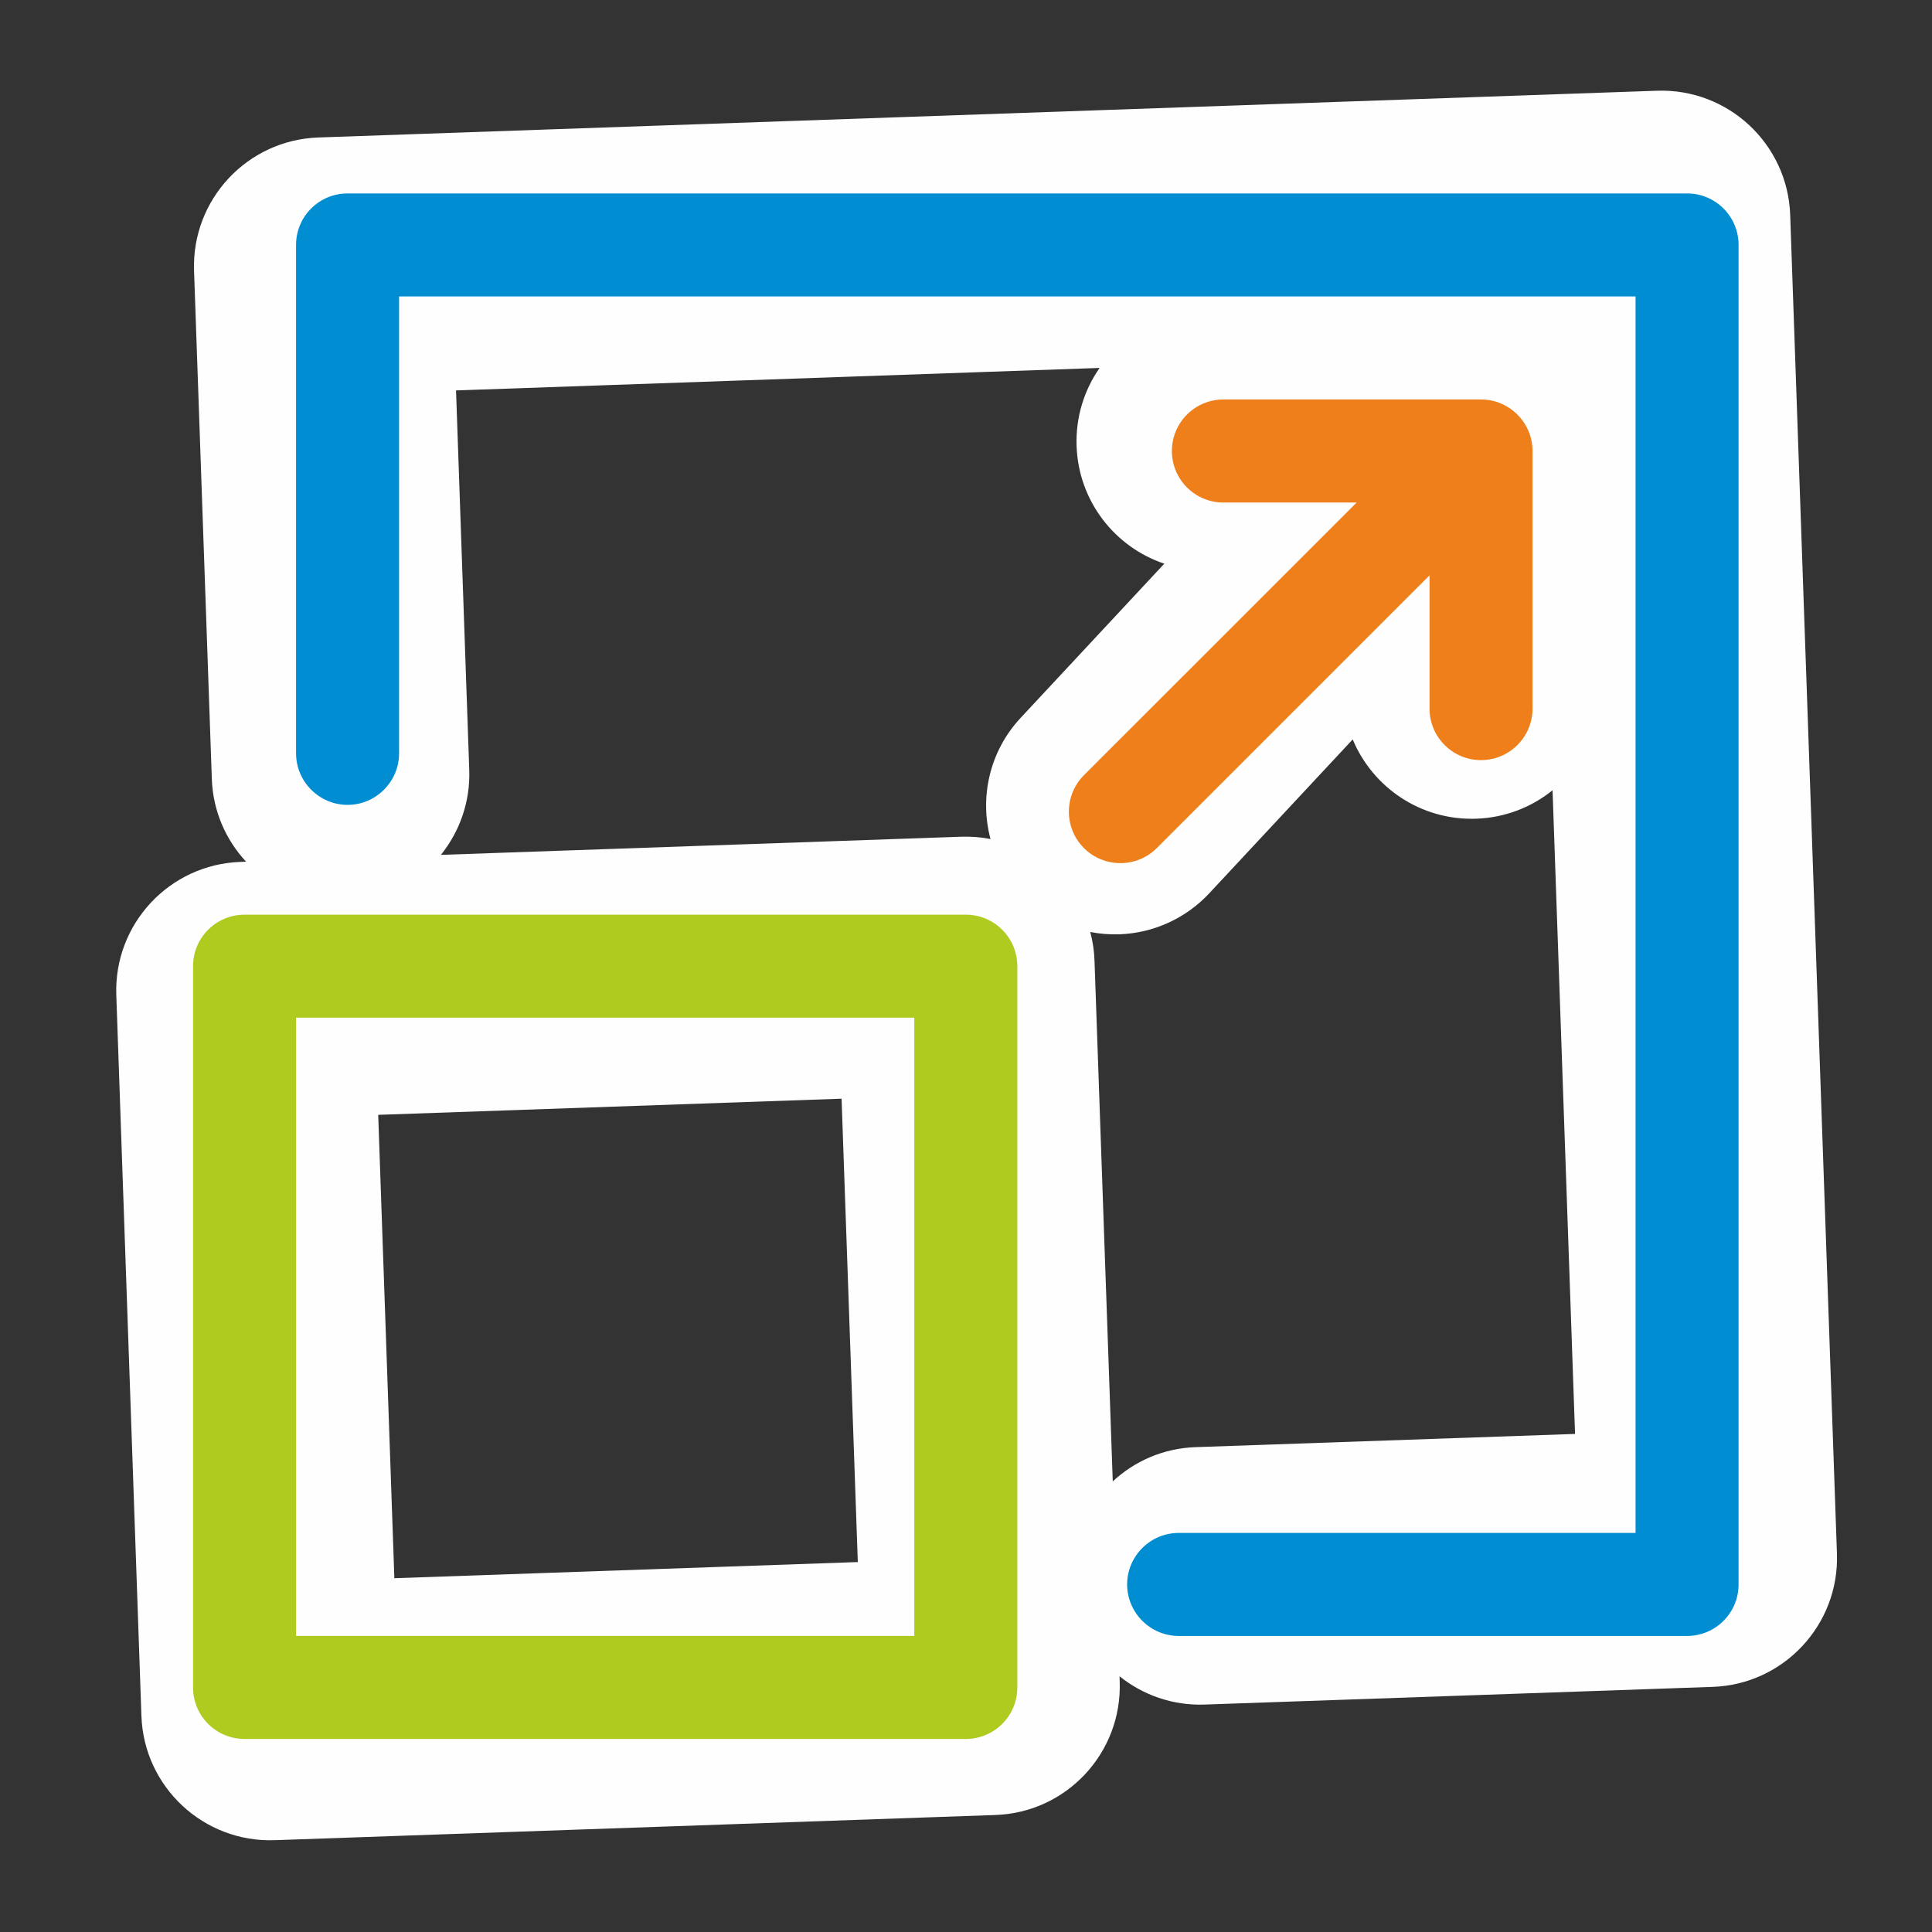
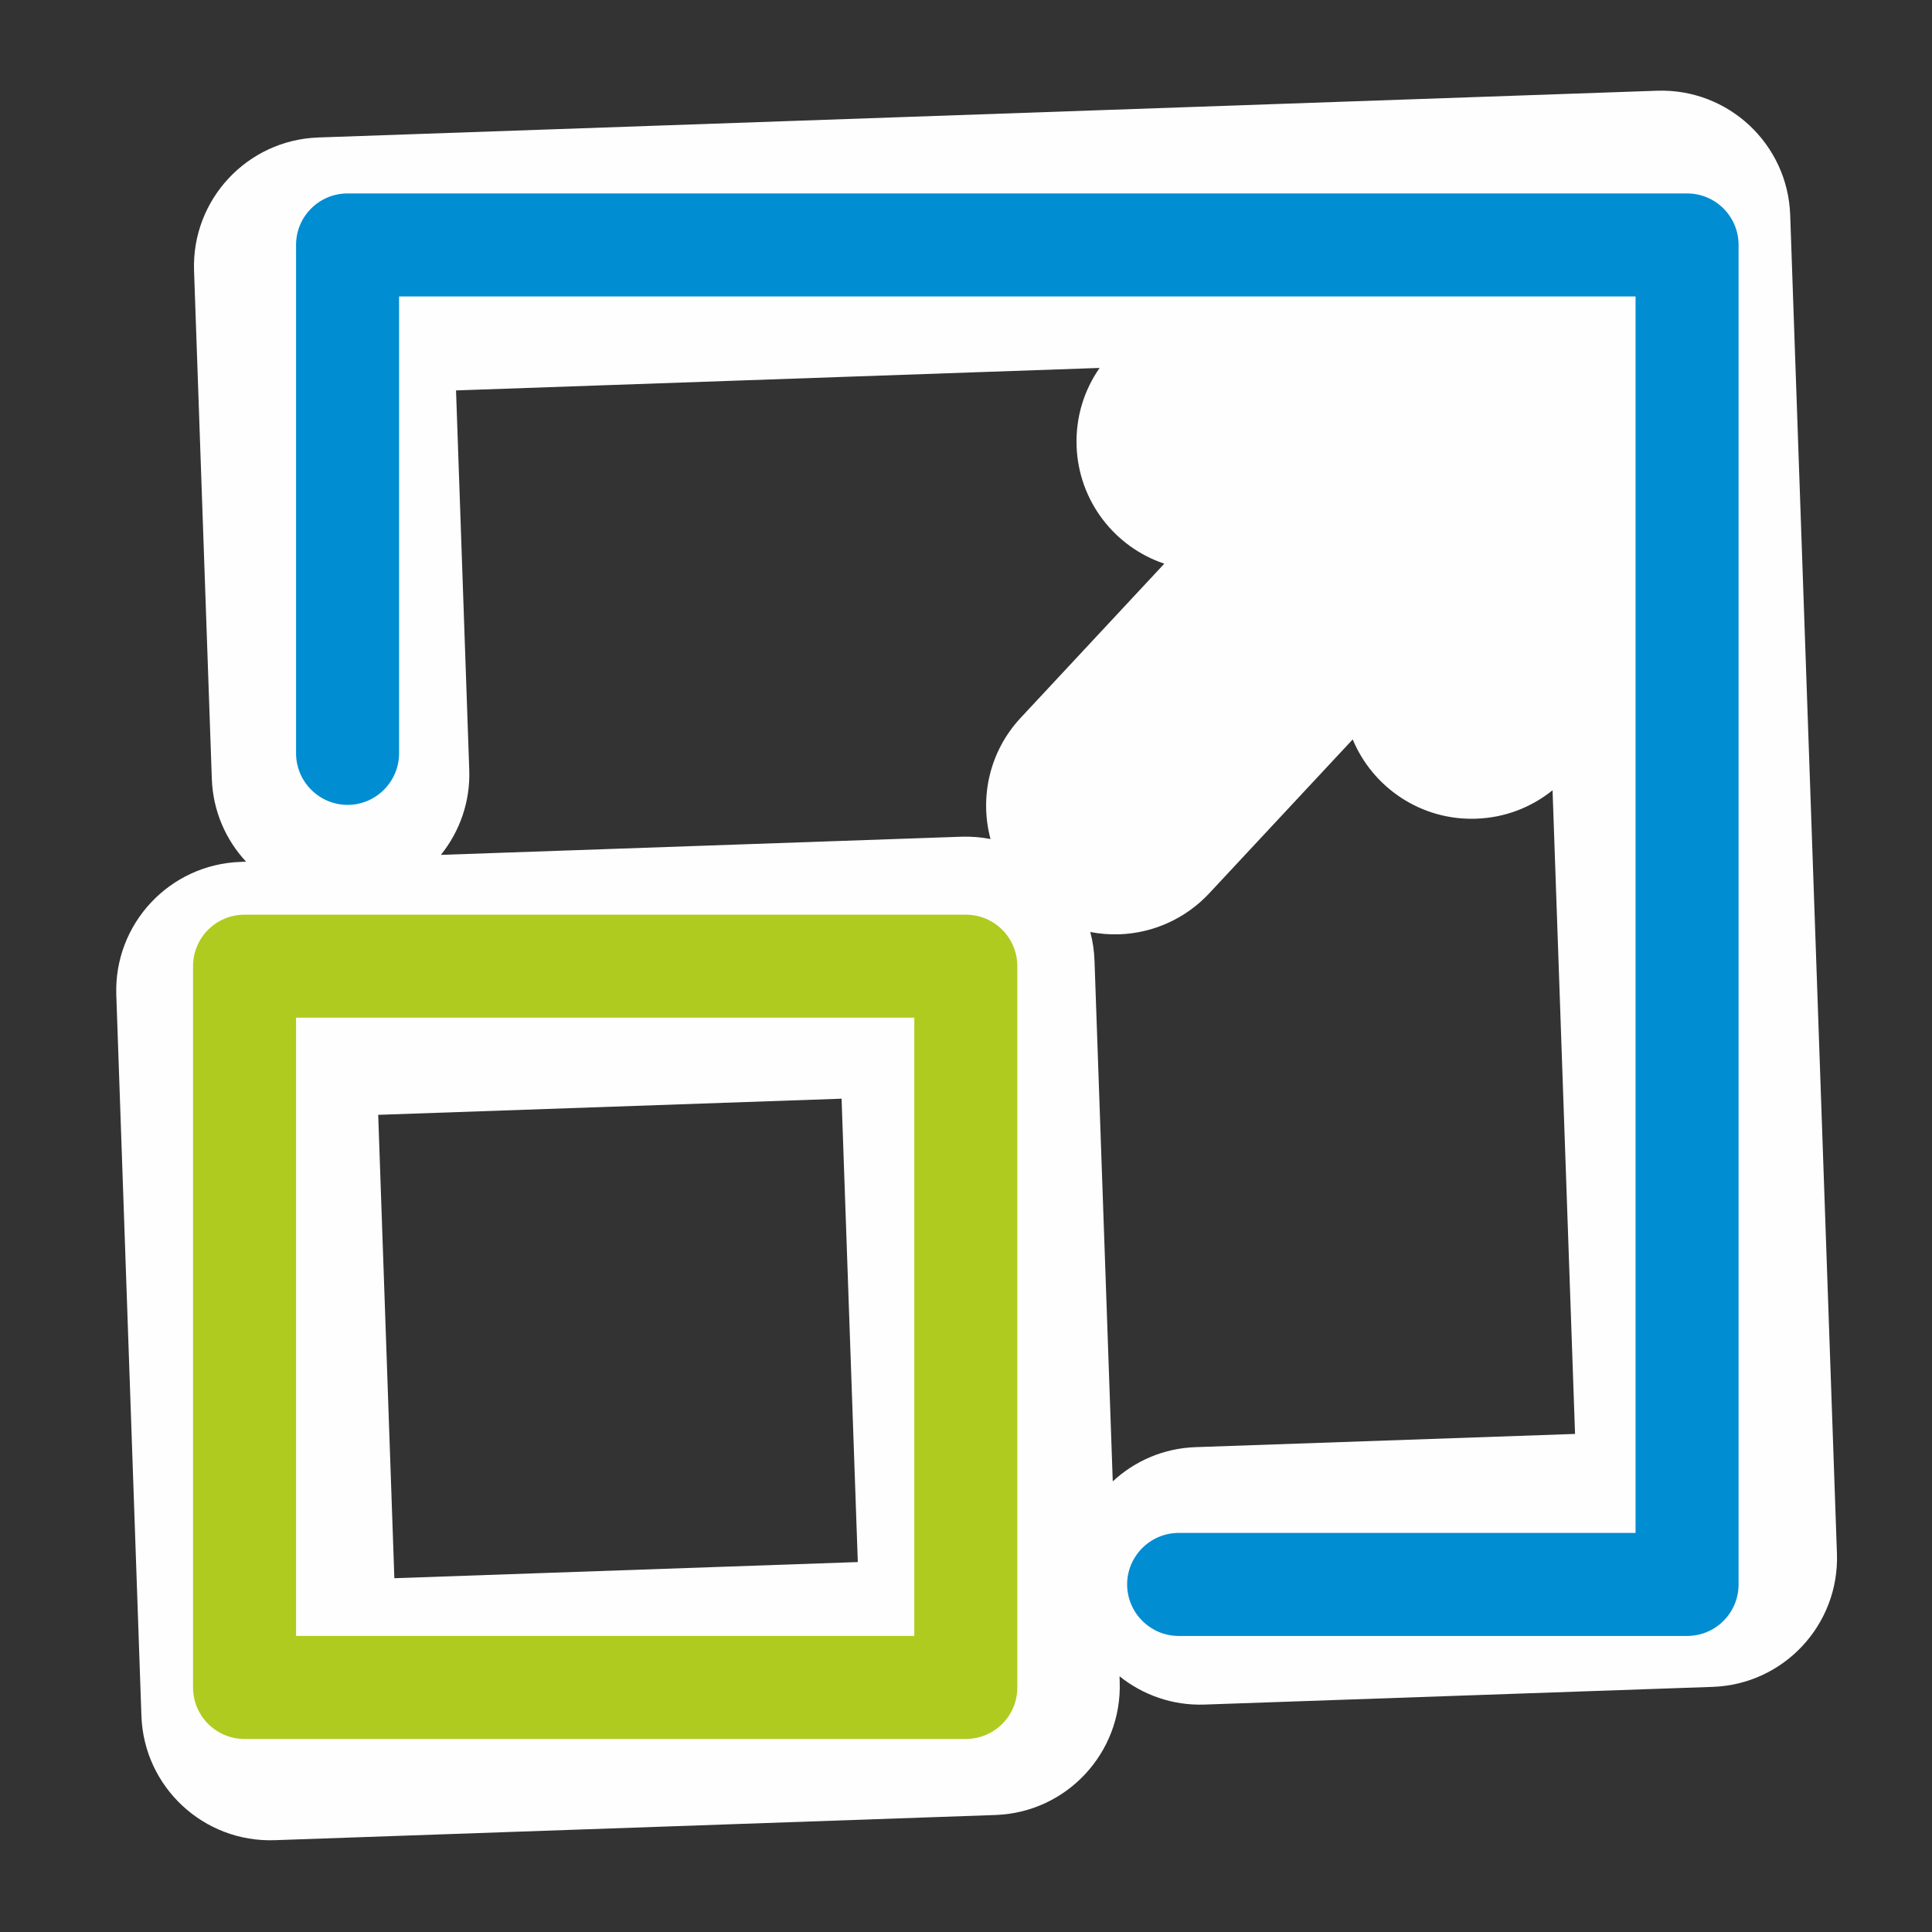
<svg xmlns="http://www.w3.org/2000/svg" xml:space="preserve" width="250px" height="250px" version="1.1" style="shape-rendering:geometricPrecision; text-rendering:geometricPrecision; image-rendering:optimizeQuality; fill-rule:evenodd; clip-rule:evenodd" viewBox="0 0 250 250" enable-background="new 0 0 554.516 554.516">
  <rect x="0" y="0" width="250" height="250" fill="#333333" stroke="none" />
  <defs>
    <style type="text/css">
   
    .fil0 {fill:#FEFEFE}
    .fil2 {fill:#EF7F1A;fill-rule:nonzero}
    .fil1 {fill:#B0CB1F;fill-rule:nonzero}
    .fil3 {fill:#008DD2;fill-rule:nonzero}
   
  </style>
  </defs>
  <g id="Ebene_x0020_1">
    <path class="fil0" d="M141.08 120.6c0.32,1.2 0.51,2.45 0.55,3.75l2.36 67.34c2.83,-2.63 6.57,-4.29 10.72,-4.43l49.1 -1.71 -2.91 -83.29c-2.71,2.19 -6.13,3.55 -9.88,3.68 -7.14,0.25 -13.39,-4.03 -15.98,-10.26l-18.58 19.93c-3.02,3.23 -7.19,5.13 -11.61,5.29 -1.28,0.04 -2.54,-0.06 -3.77,-0.3zm-12.91 -12.03c-1.43,-5.37 -0.16,-11.33 3.91,-15.69l18.58 -19.94c-6.39,-2.14 -11.1,-8.08 -11.35,-15.22 -0.13,-3.75 0.98,-7.25 2.98,-10.11l-83.28 2.91 1.71 49.09c0.15,4.15 -1.25,8 -3.67,11.01l67.35 -2.35c1.29,-0.04 2.55,0.06 3.77,0.3zm-96.33 2.93c-2.63,-2.83 -4.29,-6.58 -4.43,-10.72l-2.3 -65.75c-0.32,-9.2 6.88,-16.92 16.08,-17.24l173.22 -6.05c9.2,-0.32 16.92,6.88 17.24,16.07l6.05 173.23c0.32,9.19 -6.88,16.92 -16.07,17.24l-65.75 2.29c-4.15,0.15 -8.01,-1.25 -11.01,-3.66l0.02 0.71c0.32,9.2 -6.88,16.92 -16.07,17.24l-93.28 3.26c-9.19,0.32 -16.92,-6.88 -17.24,-16.08l-3.25 -93.27c-0.33,-9.2 6.87,-16.92 16.07,-17.24l0.72 -0.03zm79.16 90.63l-2.1 -59.96 -59.96 2.09 2.09 59.96 59.97 -2.09z" />
    <path class="fil1" d="M118.31 211.69l-80 0 0 -80 80 0 0 80zm-80 -93.33l0 0 -6.67 0c-3.68,0 -6.66,2.98 -6.66,6.66l0 93.34c0,3.68 2.98,6.66 6.66,6.66l93.34 0c3.68,0 6.66,-2.98 6.66,-6.66l0 0 0 -6.67 0 -6.67 0 -6.66 0 -6.67 0 -66.67c0,-3.68 -2.98,-6.66 -6.66,-6.66l-66.67 0 -6.67 0 -6.66 0 -6.67 0z" />
-     <path class="fil2" d="M144.98 111.69c1.76,0 3.46,-0.7 4.71,-1.95l35.29 -35.29 0 17.24c0,3.68 2.98,6.67 6.66,6.67 3.68,0 6.67,-2.99 6.67,-6.67l0 -33.33c0,-3.67 -3,-6.67 -6.67,-6.67l-33.33 0c-3.68,0 -6.67,2.99 -6.67,6.67 0,3.68 2.99,6.67 6.67,6.67l17.24 0 -35.29 35.28c-2.6,2.61 -2.6,6.83 0,9.43 1.25,1.25 2.95,1.95 4.72,1.95z" />
    <path class="fil3" d="M218.31 25.03l-173.33 0c-3.69,0 -6.67,2.98 -6.67,6.66l0 65.79c0,3.67 3,6.67 6.67,6.67 3.66,0 6.66,-3 6.66,-6.67l0 -59.12 160 0 0 160 -59.12 0 0 0c-3.67,0 -6.67,3 -6.67,6.66 0,3.67 3,6.67 6.67,6.67l65.79 0c3.68,0 6.66,-2.98 6.66,-6.67l0 -173.33c0,-3.68 -2.98,-6.66 -6.66,-6.66z" />
  </g>
</svg>